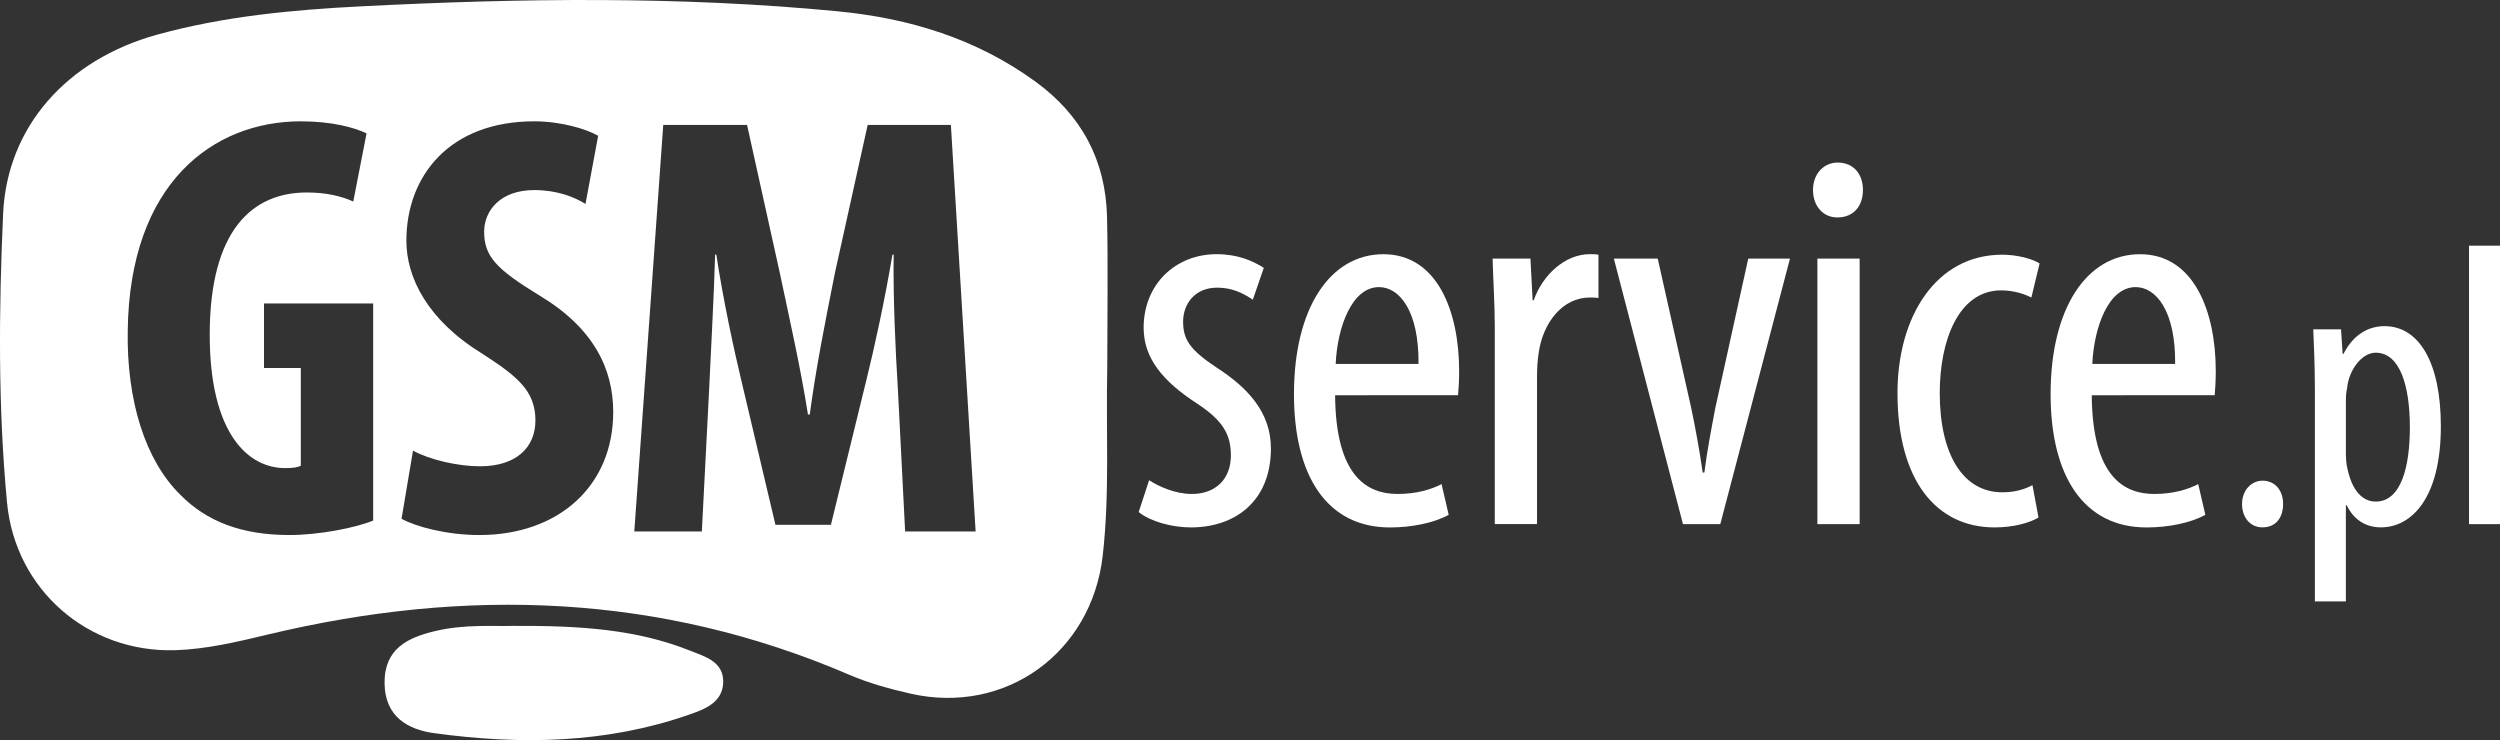
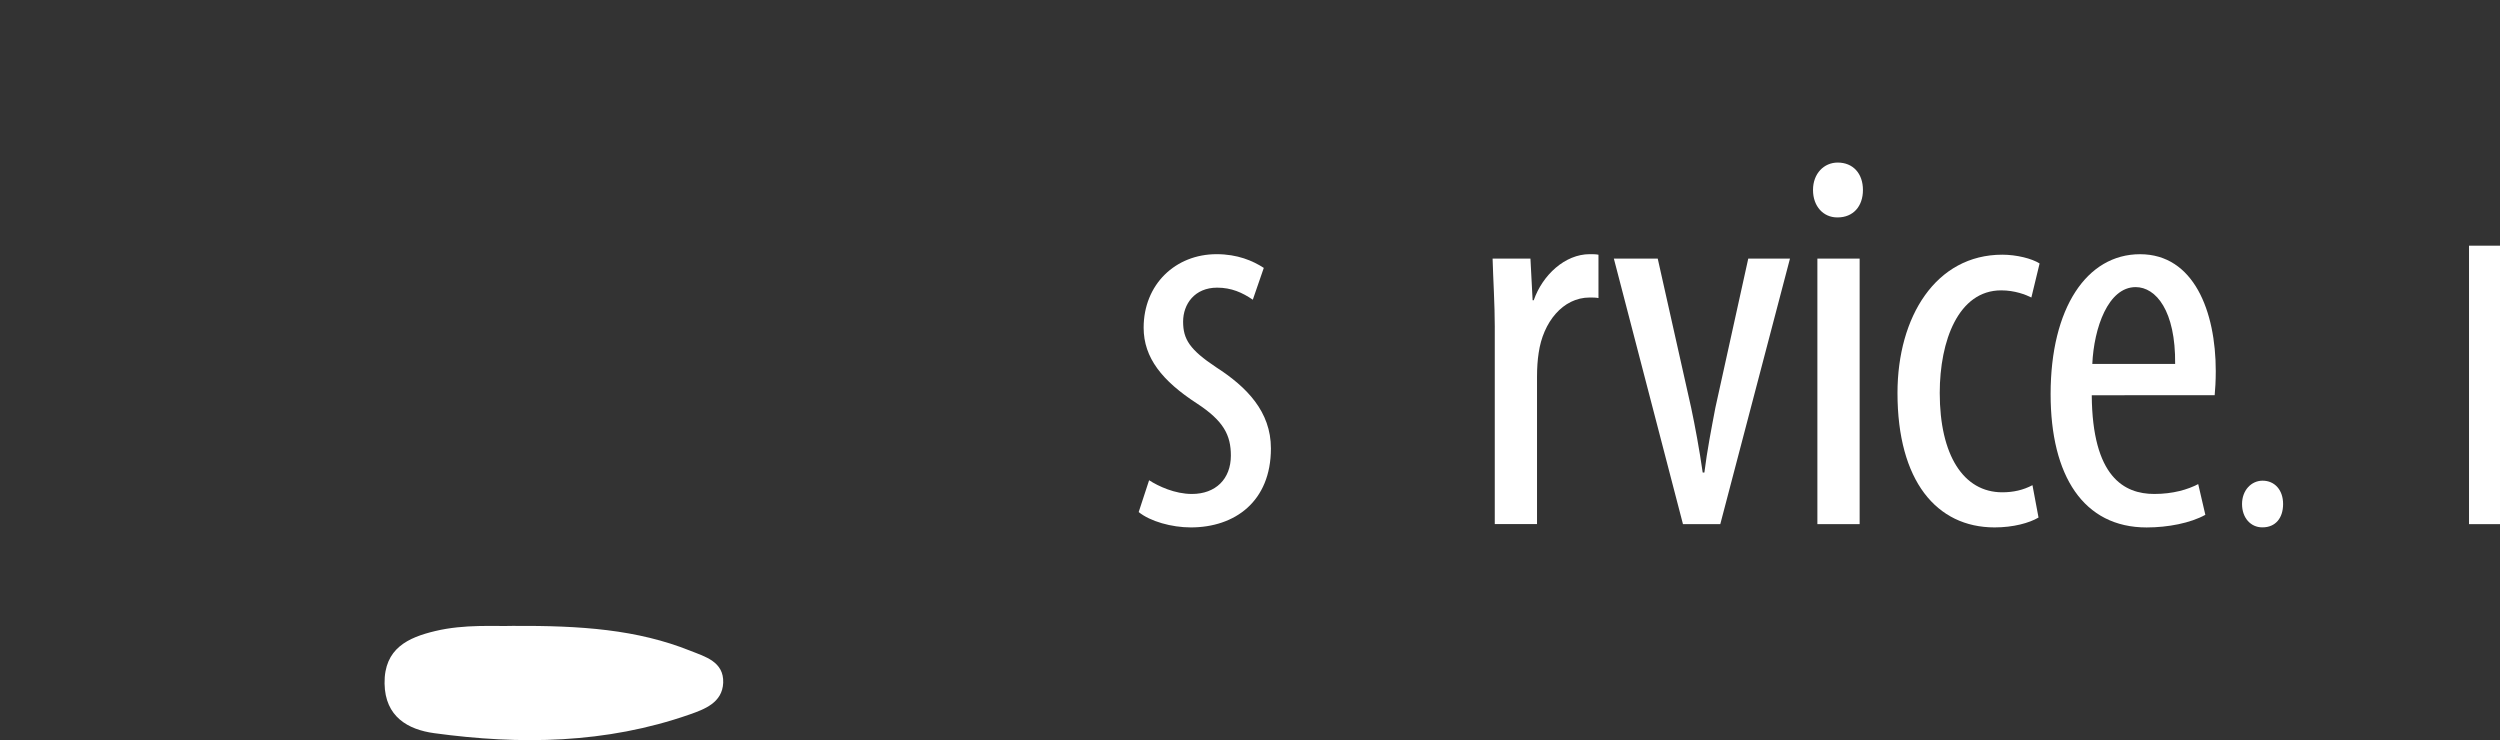
<svg xmlns="http://www.w3.org/2000/svg" version="1.1" id="Layer_2" x="0px" y="0px" width="121.599px" height="36px" viewBox="0 0 121.599 36" enable-background="new 0 0 121.599 36" xml:space="preserve">
  <rect x="0" y="0" width="121.599" height="36" fill="#333333" stroke="none" />
  <g>
-     <path fill-rule="evenodd" clip-rule="evenodd" fill="#FFFFFF" d="M53.846,10.561c-0.061-2.756-1.239-4.96-3.479-6.59   c-2.867-2.086-6.133-3.084-9.608-3.42c-7.722-0.746-15.46-0.638-23.193-0.243c-3.335,0.17-6.675,0.482-9.92,1.377   c-4.396,1.214-7.307,4.483-7.495,8.722c-0.208,4.677-0.25,9.364,0.191,14.037c0.399,4.234,3.94,7.319,8.199,7.18   c1.539-0.05,3.032-0.414,4.516-0.768c9.62-2.299,19.047-1.989,28.235,1.958c0.96,0.413,1.988,0.697,3.01,0.927   c4.617,1.04,8.793-2,9.333-6.703c0.35-3.052,0.154-6.112,0.222-9.167C53.857,15.435,53.899,12.997,53.846,10.561z M18.152,25.32   c-0.851,0.352-2.64,0.704-4.078,0.704c-2.288,0-4.019-0.646-5.309-1.965c-1.702-1.672-2.611-4.576-2.552-7.979   c0.088-7.187,4.166-10.179,8.419-10.179c1.496,0,2.581,0.293,3.197,0.586l-0.646,3.315c-0.586-0.264-1.32-0.44-2.259-0.44   c-2.64,0-4.723,1.819-4.723,6.923c0,4.781,1.848,6.483,3.667,6.483c0.352,0,0.616-0.03,0.763-0.118v-4.752h-1.79V14.76h5.31V25.32z    M23.315,26.024c-1.584,0-3.109-0.411-3.784-0.792l0.557-3.315c0.792,0.44,2.171,0.763,3.256,0.763c1.79,0,2.699-0.938,2.699-2.229   c0-1.438-0.88-2.142-2.552-3.227c-2.699-1.643-3.725-3.726-3.725-5.515c0-3.168,2.112-5.808,6.219-5.808   c1.32,0,2.552,0.381,3.109,0.704L28.478,9.92c-0.558-0.352-1.408-0.675-2.494-0.675c-1.643,0-2.435,0.998-2.435,2.024   c0,1.203,0.586,1.818,2.699,3.109c2.64,1.584,3.579,3.579,3.579,5.661C29.827,23.648,27.158,26.024,23.315,26.024z M44.025,25.849   l-0.352-6.923c-0.118-1.877-0.235-4.4-0.206-6.542h-0.059c-0.352,2.112-0.88,4.547-1.261,6.073l-1.731,7.069h-2.699l-1.643-6.953   c-0.381-1.584-0.91-4.048-1.232-6.189h-0.059c-0.059,2.142-0.206,4.635-0.293,6.601l-0.352,6.864h-3.286l1.408-19.771h4.077   l1.584,7.158c0.528,2.493,1.026,4.693,1.378,6.923h0.088c0.293-2.2,0.733-4.43,1.232-6.923l1.584-7.158h4.048l1.203,19.771H44.025z   " />
    <path fill-rule="evenodd" clip-rule="evenodd" fill="#FFFFFF" d="M24.936,30.443c3.336-0.019,6.053,0.175,8.645,1.211   c0.702,0.281,1.635,0.526,1.595,1.555c-0.039,0.973-0.917,1.292-1.642,1.546c-4.061,1.419-8.228,1.477-12.415,0.906   c-1.268-0.173-2.391-0.792-2.414-2.417c-0.023-1.712,1.155-2.237,2.463-2.55C22.608,30.349,24.076,30.473,24.936,30.443z" />
    <g>
      <path fill="#FFFFFF" d="M55.892,23.359c0.454,0.293,1.254,0.667,2.082,0.667c1.148,0,1.895-0.721,1.895-1.868    c0-0.988-0.347-1.682-1.654-2.536c-1.682-1.094-2.589-2.215-2.589-3.683c0-2.108,1.548-3.576,3.549-3.576    c1.015,0,1.762,0.32,2.295,0.667l-0.534,1.548c-0.507-0.347-1.041-0.587-1.735-0.587c-1.094,0-1.655,0.8-1.655,1.654    s0.32,1.361,1.602,2.215c1.495,0.961,2.669,2.162,2.669,3.95c0,2.589-1.762,3.843-3.896,3.843c-0.934,0-1.975-0.293-2.536-0.747    L55.892,23.359z" />
-       <path fill="#FFFFFF" d="M64.939,19.222c0.027,3.977,1.575,4.804,3.042,4.804c0.908,0,1.628-0.214,2.136-0.48l0.347,1.495    c-0.721,0.4-1.815,0.614-2.855,0.614c-3.069,0-4.671-2.509-4.671-6.485c0-4.19,1.762-6.805,4.351-6.805    c2.616,0,3.683,2.775,3.683,5.685c0,0.507-0.026,0.854-0.053,1.174H64.939z M68.996,17.701c0.026-2.588-0.934-3.736-1.921-3.736    c-1.334,0-2.029,1.975-2.108,3.736H68.996z" />
      <path fill="#FFFFFF" d="M72.706,15.913c0-1.094-0.081-2.375-0.107-3.336h1.841l0.106,2.028H74.6    c0.427-1.228,1.521-2.242,2.722-2.242c0.16,0,0.294,0,0.427,0.026v2.108c-0.133-0.026-0.267-0.026-0.427-0.026    c-1.308,0-2.269,1.201-2.482,2.695c-0.053,0.347-0.08,0.721-0.08,1.174v7.152h-2.055V15.913z" />
      <path fill="#FFFFFF" d="M80.631,12.577l1.627,7.259c0.187,0.881,0.401,2.029,0.561,3.149H82.9    c0.133-1.067,0.347-2.162,0.534-3.149l1.601-7.259h2.029l-3.39,12.917h-1.815l-3.362-12.917H80.631z" />
      <path fill="#FFFFFF" d="M89.358,10.575c-0.667,0-1.174-0.534-1.174-1.334c0-0.801,0.534-1.334,1.201-1.334    c0.748,0,1.228,0.534,1.228,1.334c0,0.8-0.48,1.334-1.228,1.334H89.358z M88.397,25.494V12.577h2.055v12.917H88.397z" />
      <path fill="#FFFFFF" d="M99.153,25.173c-0.454,0.267-1.228,0.48-2.136,0.48c-2.829,0-4.724-2.269-4.724-6.539    c0-3.709,1.868-6.726,5.097-6.726c0.694,0,1.441,0.187,1.815,0.427l-0.4,1.655c-0.267-0.134-0.801-0.347-1.468-0.347    c-2.082,0-2.989,2.455-2.989,4.991c0,3.016,1.148,4.831,3.042,4.831c0.534,0,1.015-0.107,1.468-0.347L99.153,25.173z" />
      <path fill="#FFFFFF" d="M101.742,19.222c0.027,3.977,1.575,4.804,3.042,4.804c0.908,0,1.628-0.214,2.136-0.48l0.347,1.495    c-0.721,0.4-1.815,0.614-2.856,0.614c-3.069,0-4.67-2.509-4.67-6.485c0-4.19,1.761-6.805,4.35-6.805    c2.616,0,3.683,2.775,3.683,5.685c0,0.507-0.026,0.854-0.053,1.174H101.742z M105.798,17.701c0.027-2.588-0.934-3.736-1.921-3.736    c-1.334,0-2.028,1.975-2.108,3.736H105.798z" />
      <path fill="#FFFFFF" d="M110.031,25.65c-0.548,0-0.979-0.45-0.979-1.135c0-0.666,0.45-1.135,0.999-1.135    c0.587,0,0.998,0.45,0.998,1.135s-0.372,1.135-0.998,1.135H110.031z" />
-       <path fill="#FFFFFF" d="M112.595,18.976c0-1.448-0.059-2.29-0.078-2.956h1.35l0.078,1.194h0.04c0.509-0.998,1.272-1.35,1.997-1.35    c1.664,0,2.74,1.742,2.74,4.874c0,3.523-1.449,4.913-2.917,4.913c-0.9,0-1.409-0.548-1.664-1.077h-0.039v4.678h-1.507V18.976z     M114.103,22.029c0,0.274,0.02,0.548,0.078,0.783c0.294,1.351,0.959,1.585,1.37,1.585c1.253,0,1.664-1.722,1.664-3.621    c0-1.977-0.47-3.621-1.664-3.621c-0.685,0-1.311,0.861-1.389,1.723c-0.059,0.235-0.059,0.47-0.059,0.724V22.029z" />
      <path fill="#FFFFFF" d="M120.092,11.95h1.507v13.544h-1.507V11.95z" />
    </g>
  </g>
</svg>